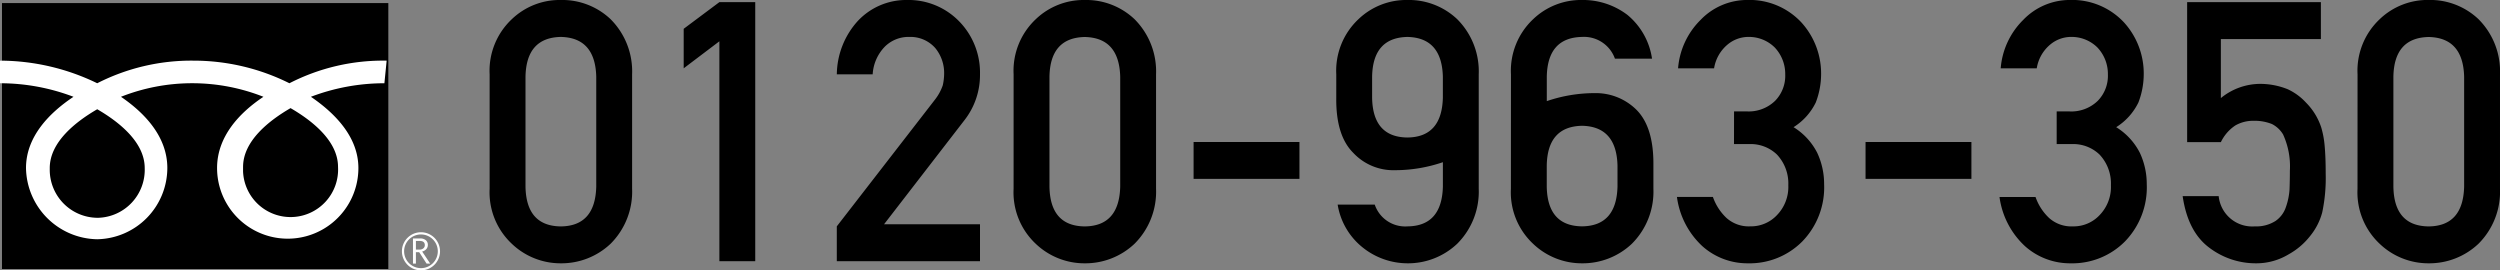
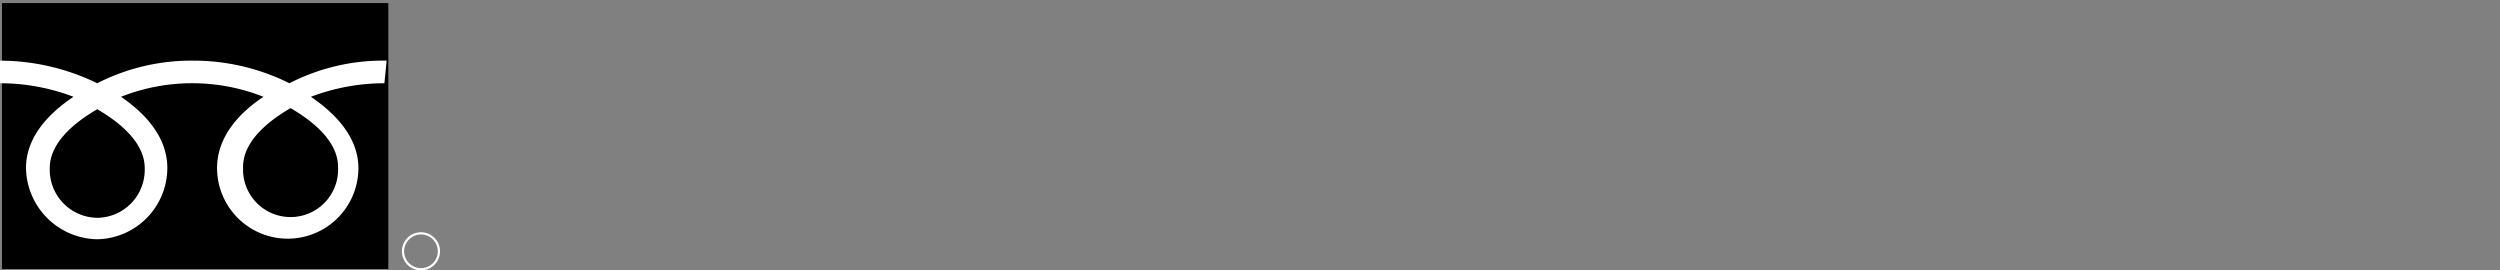
<svg xmlns="http://www.w3.org/2000/svg" width="295.43" height="31.948" viewBox="0 0 295.43 31.948">
  <rect x="0" y="0" width="295.43" height="31.948" fill="#808080" stroke="none" />
  <defs>
    <style>.a{fill:#fff;}</style>
  </defs>
  <g transform="translate(-531.714 -9037.136)">
-     <path d="M14.174-8.8q-.123,4.65-4.19,4.692Q5.9-4.155,5.814-8.8v-13Q5.9-26.415,9.984-26.5q4.068.084,4.19,4.692Zm-12.6.252A8.33,8.33,0,0,0,4.2-2.054,8.336,8.336,0,0,0,9.984.252a8.454,8.454,0,0,0,5.883-2.31,8.689,8.689,0,0,0,2.544-6.509v-13.5a8.717,8.717,0,0,0-2.544-6.53,8.3,8.3,0,0,0-5.883-2.268A8.174,8.174,0,0,0,4.2-28.6a8.356,8.356,0,0,0-2.626,6.52ZM28.725-25.984V0h4.237V-30.612H28.725l-4.218,3.151v4.669ZM42.6,0H59.522V-4.365H48.186l9.545-12.357a8.647,8.647,0,0,0,1.791-5.38,8.664,8.664,0,0,0-2.463-6.241,8.357,8.357,0,0,0-6.21-2.522,7.827,7.827,0,0,0-5.762,2.474,9.529,9.529,0,0,0-2.484,6.31H46.84a5.1,5.1,0,0,1,1.428-3.261A3.966,3.966,0,0,1,51.185-26.5a3.9,3.9,0,0,1,3.06,1.325,4.634,4.634,0,0,1,1.04,3.008,6.437,6.437,0,0,1-.163,1.389,5.828,5.828,0,0,1-.918,1.683L42.6-4.115ZM76.092-8.8q-.123,4.65-4.19,4.692-4.088-.042-4.17-4.692v-13q.082-4.607,4.17-4.692,4.068.084,4.19,4.692Zm-12.6.252a8.33,8.33,0,0,0,2.626,6.5A8.336,8.336,0,0,0,71.9.252a8.454,8.454,0,0,0,5.883-2.31,8.689,8.689,0,0,0,2.544-6.509v-13.5a8.717,8.717,0,0,0-2.544-6.53A8.3,8.3,0,0,0,71.9-30.864,8.174,8.174,0,0,0,66.12-28.6a8.356,8.356,0,0,0-2.626,6.52ZM84.763-9.723h12.51v-4.363H84.763Zm16.86-9.538q-.042,4.412,2,6.45a6.481,6.481,0,0,0,4.933,2.059,17.489,17.489,0,0,0,5.667-.945v2.884q-.122,4.658-4.179,4.7a3.8,3.8,0,0,1-3.873-2.571h-4.383a8.128,8.128,0,0,0,2.993,5.092A8.491,8.491,0,0,0,110.03.252a8.454,8.454,0,0,0,5.883-2.31,8.689,8.689,0,0,0,2.545-6.509v-13.5a8.717,8.717,0,0,0-2.544-6.53,8.3,8.3,0,0,0-5.883-2.268,8.174,8.174,0,0,0-5.781,2.264,8.356,8.356,0,0,0-2.626,6.52Zm4.237-2.546q.082-4.608,4.17-4.692,4.068.084,4.19,4.692v2.5q-.123,4.65-4.19,4.692-4.088-.042-4.17-4.692Zm16.4,13.254a8.33,8.33,0,0,0,2.626,6.5A8.336,8.336,0,0,0,130.67.252a8.455,8.455,0,0,0,5.883-2.309A8.689,8.689,0,0,0,139.1-8.565v-2.792q.042-4.43-1.957-6.487a6.807,6.807,0,0,0-4.974-2.015,17.489,17.489,0,0,0-5.667.945V-21.8q.082-4.616,4.159-4.7a3.878,3.878,0,0,1,3.894,2.571h4.383a8.246,8.246,0,0,0-2.911-5.176,8.673,8.673,0,0,0-5.354-1.76,8.171,8.171,0,0,0-5.781,2.266,8.366,8.366,0,0,0-2.626,6.525Zm4.237-2.756q.082-4.608,4.17-4.692,4.068.084,4.19,4.692v2.5q-.123,4.65-4.19,4.692-4.088-.042-4.17-4.692Zm22.127-2.529h1.815A4.483,4.483,0,0,1,153.7-12.6a4.987,4.987,0,0,1,1.342,3.621,4.781,4.781,0,0,1-1.342,3.537,4.213,4.213,0,0,1-3.153,1.326,3.943,3.943,0,0,1-2.807-.989,6.214,6.214,0,0,1-1.607-2.484h-4.251A9.656,9.656,0,0,0,144.9-1.76,7.988,7.988,0,0,0,150.27.252a8.761,8.761,0,0,0,6.423-2.583,9.164,9.164,0,0,0,2.581-6.782,8.675,8.675,0,0,0-.819-3.7,7.633,7.633,0,0,0-2.792-3.023,7.129,7.129,0,0,0,2.625-2.918,9.4,9.4,0,0,0,.63-3.4A8.968,8.968,0,0,0,156.6-28.2a8.373,8.373,0,0,0-6.428-2.667,7.63,7.63,0,0,0-5.492,2.351,9.05,9.05,0,0,0-2.665,5.729h4.255a4.6,4.6,0,0,1,1.588-2.807,3.851,3.851,0,0,1,2.484-.907,4.329,4.329,0,0,1,3.094,1.245,4.547,4.547,0,0,1,1.242,3.187,4.227,4.227,0,0,1-1.2,3.123,4.483,4.483,0,0,1-3.383,1.245h-1.465ZM164.17-9.723h12.51v-4.363H164.17Zm22.585-4.115h1.815a4.483,4.483,0,0,1,3.254,1.242,4.987,4.987,0,0,1,1.342,3.621,4.781,4.781,0,0,1-1.342,3.537,4.213,4.213,0,0,1-3.153,1.326,3.943,3.943,0,0,1-2.807-.989,6.214,6.214,0,0,1-1.607-2.484H180a9.656,9.656,0,0,0,3.028,5.826A7.988,7.988,0,0,0,188.4.252a8.761,8.761,0,0,0,6.423-2.583A9.164,9.164,0,0,0,197.4-9.112a8.675,8.675,0,0,0-.819-3.7,7.633,7.633,0,0,0-2.792-3.023,7.129,7.129,0,0,0,2.625-2.918,9.4,9.4,0,0,0,.63-3.4,8.968,8.968,0,0,0-2.319-6.047,8.373,8.373,0,0,0-6.428-2.667,7.63,7.63,0,0,0-5.492,2.351,9.05,9.05,0,0,0-2.665,5.729H184.4a4.6,4.6,0,0,1,1.588-2.807,3.851,3.851,0,0,1,2.484-.907,4.329,4.329,0,0,1,3.094,1.245,4.547,4.547,0,0,1,1.242,3.187,4.227,4.227,0,0,1-1.2,3.123A4.483,4.483,0,0,1,188.22-17.7h-1.465Zm15.418-.226h3.985a4.9,4.9,0,0,1,1.716-1.978A4.217,4.217,0,0,1,210-16.589a5.533,5.533,0,0,1,2.186.379,3.219,3.219,0,0,1,1.328,1.241,9.069,9.069,0,0,1,.8,4.271q0,1.073-.041,2.209a7.692,7.692,0,0,1-.448,2.146,3.193,3.193,0,0,1-1.222,1.6,4.237,4.237,0,0,1-2.444.631A3.983,3.983,0,0,1,205.9-7.69h-4.257q.61,4.212,3.153,6.1A9.084,9.084,0,0,0,210.307.252a7.376,7.376,0,0,0,3.865-1.065,8.337,8.337,0,0,0,2.543-2.172,7.416,7.416,0,0,0,1.424-2.791,19.632,19.632,0,0,0,.407-4.576q0-1.931-.122-3.253a10.8,10.8,0,0,0-.405-2.2,7.443,7.443,0,0,0-1.784-2.917,6.846,6.846,0,0,0-2.183-1.6,8.75,8.75,0,0,0-3.141-.63,7.357,7.357,0,0,0-4.753,1.68v-6.975h11.82v-4.365H202.173ZM234.906-8.8q-.123,4.65-4.19,4.692-4.088-.042-4.17-4.692v-13q.082-4.607,4.17-4.692,4.068.084,4.19,4.692Zm-12.6.252a8.33,8.33,0,0,0,2.626,6.5A8.336,8.336,0,0,0,230.716.252a8.454,8.454,0,0,0,5.883-2.31,8.689,8.689,0,0,0,2.544-6.509v-13.5A8.717,8.717,0,0,0,236.6-28.6a8.3,8.3,0,0,0-5.883-2.268,8.174,8.174,0,0,0-5.781,2.264,8.356,8.356,0,0,0-2.626,6.52Z" transform="translate(588 9068)" />
    <g transform="translate(520.202 9020.263)">
      <rect width="45.655" height="31.423" transform="translate(11.746 17.237)" />
      <path class="a" d="M851.29,532.671a5.675,5.675,0,0,1-5.611-5.745v-.134c0-3.073,3.073-5.478,5.611-6.948,2.538,1.47,5.611,3.875,5.611,6.948a5.673,5.673,0,0,1-5.478,5.879h-.134m17.235-6.012c0-3.073,3.073-5.478,5.611-6.948,2.538,1.47,5.611,3.875,5.611,6.948a5.618,5.618,0,1,1-11.223.534v-.534M885.492,514.1A24.237,24.237,0,0,0,874,516.772a25.361,25.361,0,0,0-11.356-2.672,24.456,24.456,0,0,0-11.356,2.672A26.357,26.357,0,0,0,839.8,514.1v2.672a24.378,24.378,0,0,1,8.684,1.6c-2.806,1.87-5.611,4.676-5.611,8.417a8.556,8.556,0,0,0,8.417,8.417,8.441,8.441,0,0,0,8.284-8.417c0-3.607-2.539-6.413-5.478-8.417a22.9,22.9,0,0,1,16.834,0c-2.806,1.87-5.478,4.676-5.478,8.417a8.35,8.35,0,1,0,16.7,0c0-3.607-2.672-6.413-5.611-8.417a24.379,24.379,0,0,1,8.684-1.6l.267-2.672Z" transform="translate(-828.288 -490.061)" />
      <path class="a" d="M344.864,143.907a2.252,2.252,0,1,0,2.251-2.252,2.253,2.253,0,0,0-2.251,2.252m.261,0a1.99,1.99,0,1,1,1.99,1.989A1.993,1.993,0,0,1,345.125,143.907Z" transform="translate(-285.857 -97.337)" />
-       <path class="a" d="M351.294,147.089h-.432l-.874-1.352H349.6v1.352h-.346v-2.975h.842a1.014,1.014,0,0,1,.669.2.707.707,0,0,1,.246.573.732.732,0,0,1-.179.484.925.925,0,0,1-.494.288l.951,1.425m-1.689-1.653h.436a.654.654,0,0,0,.446-.149.476.476,0,0,0,.171-.374c0-.332-.2-.5-.608-.5H349.6Z" transform="translate(-288.94 -99.063)" />
    </g>
  </g>
</svg>